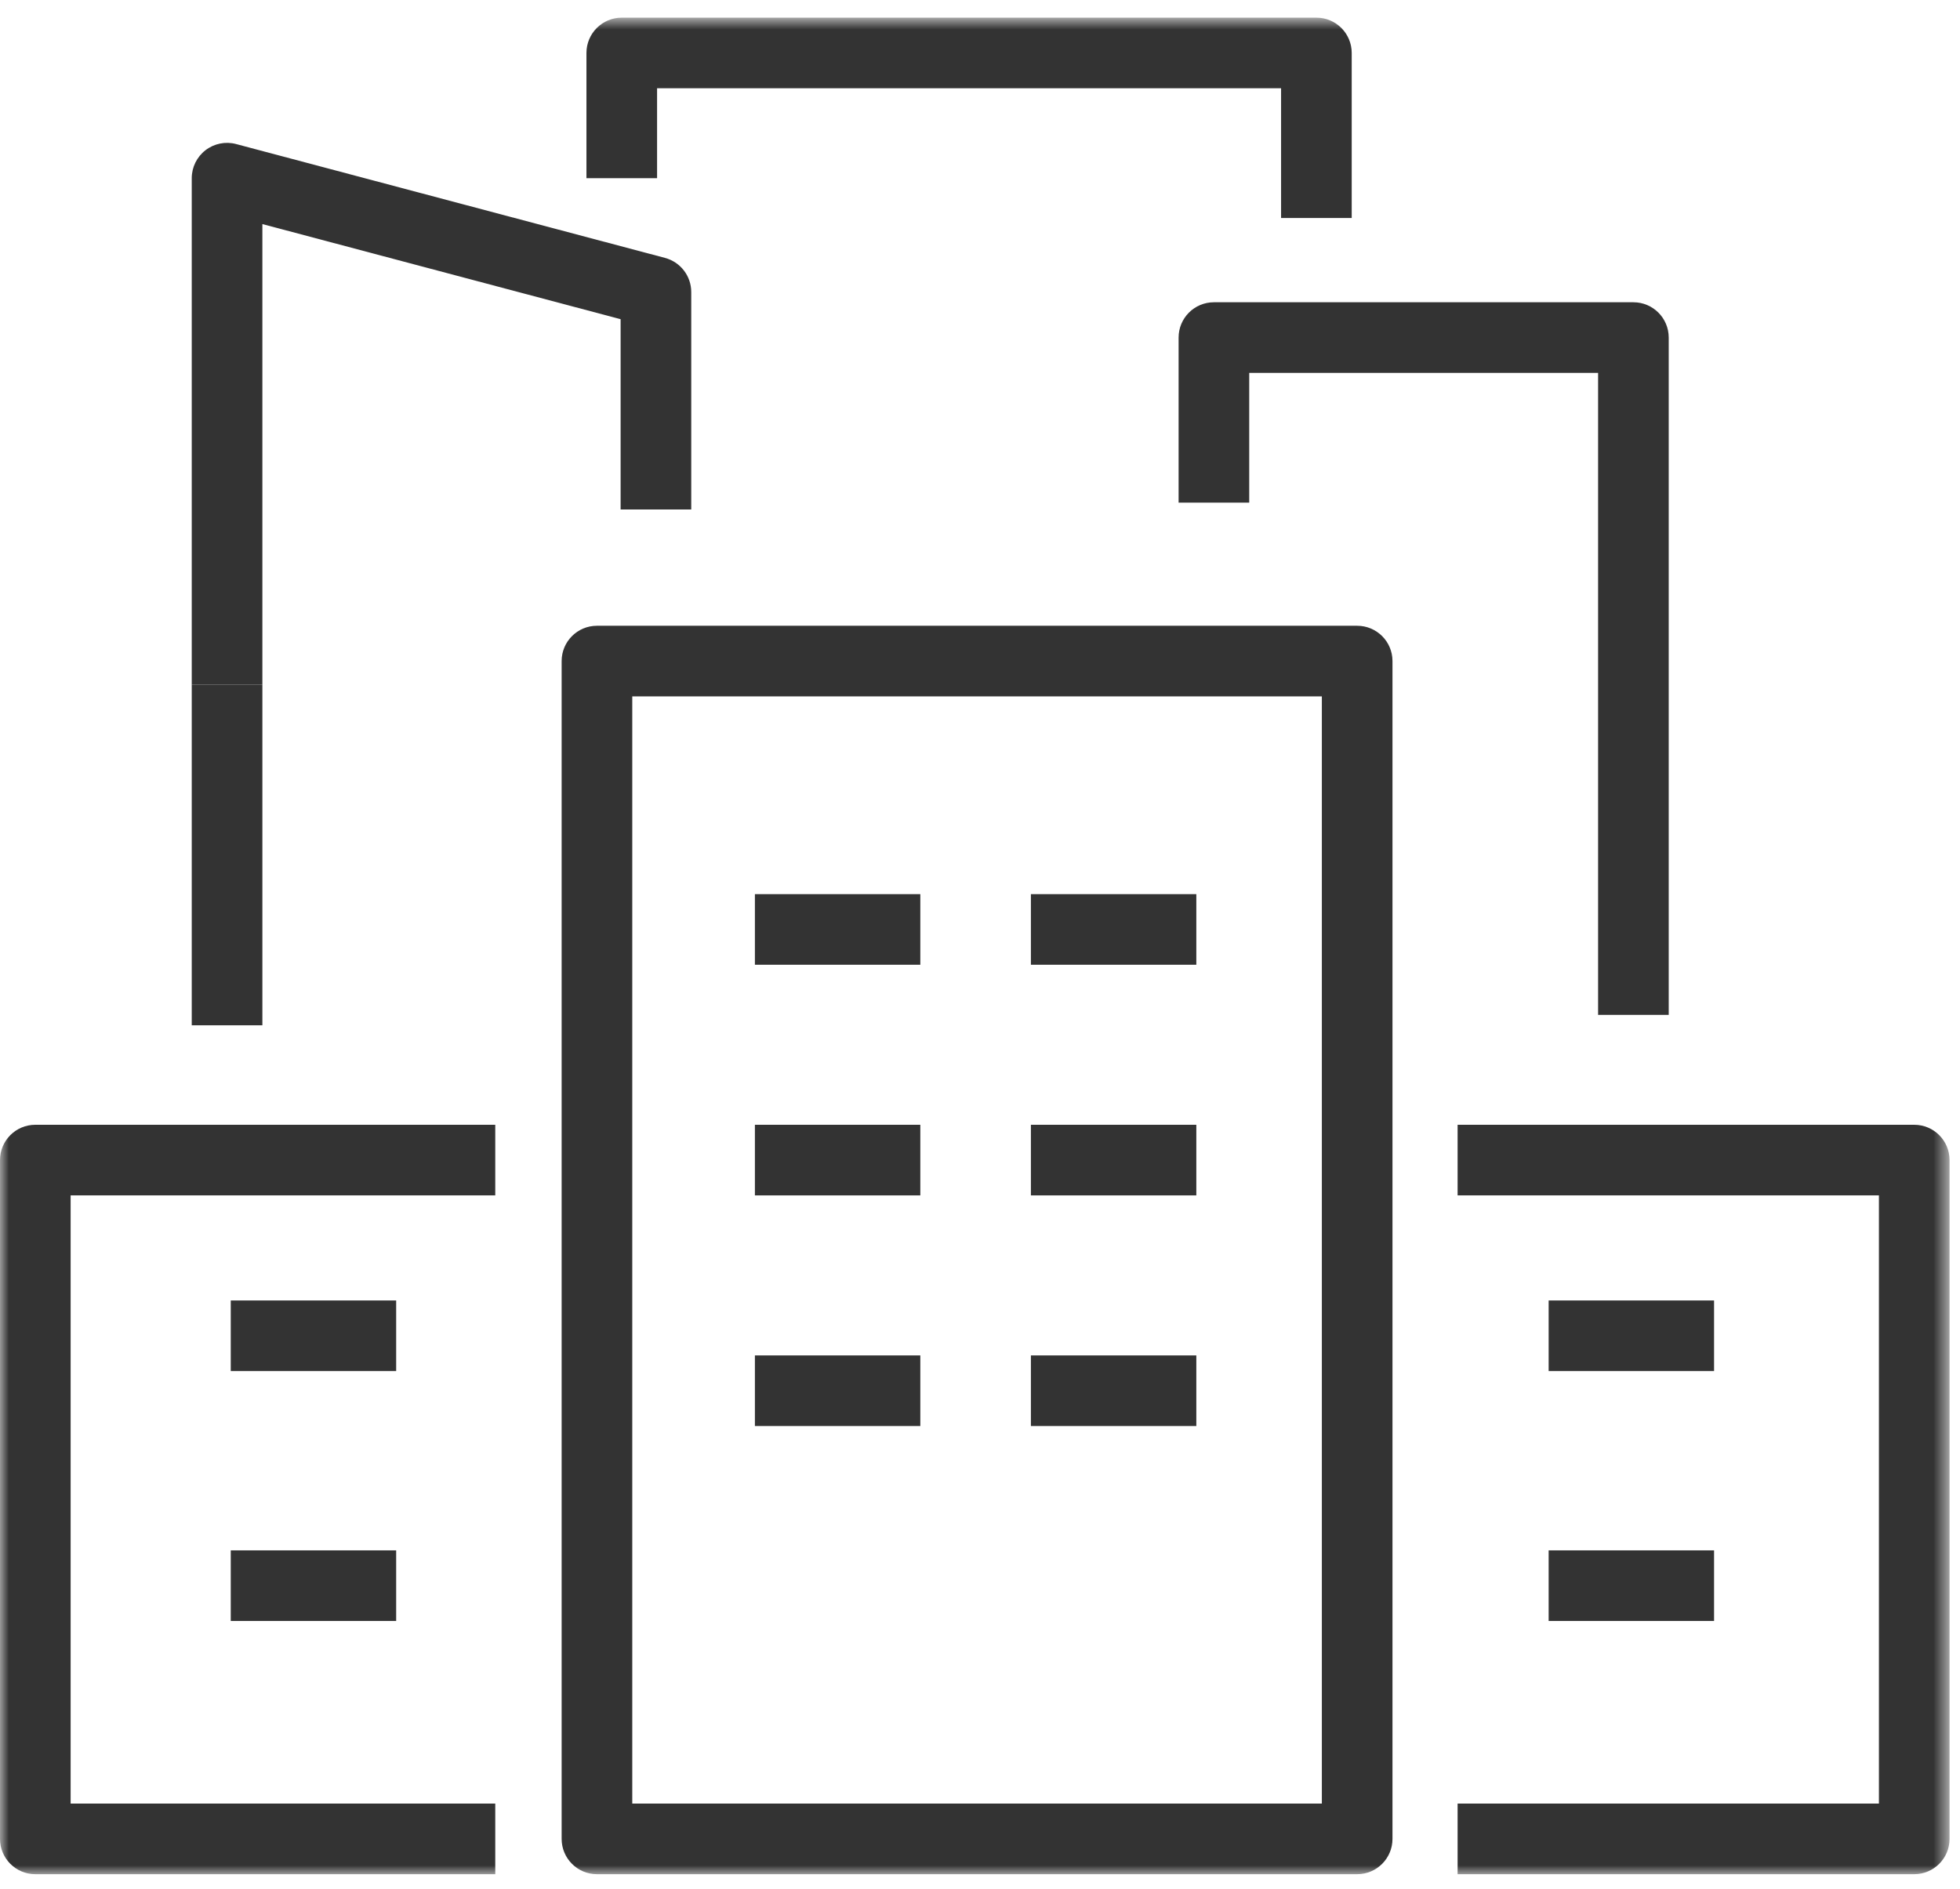
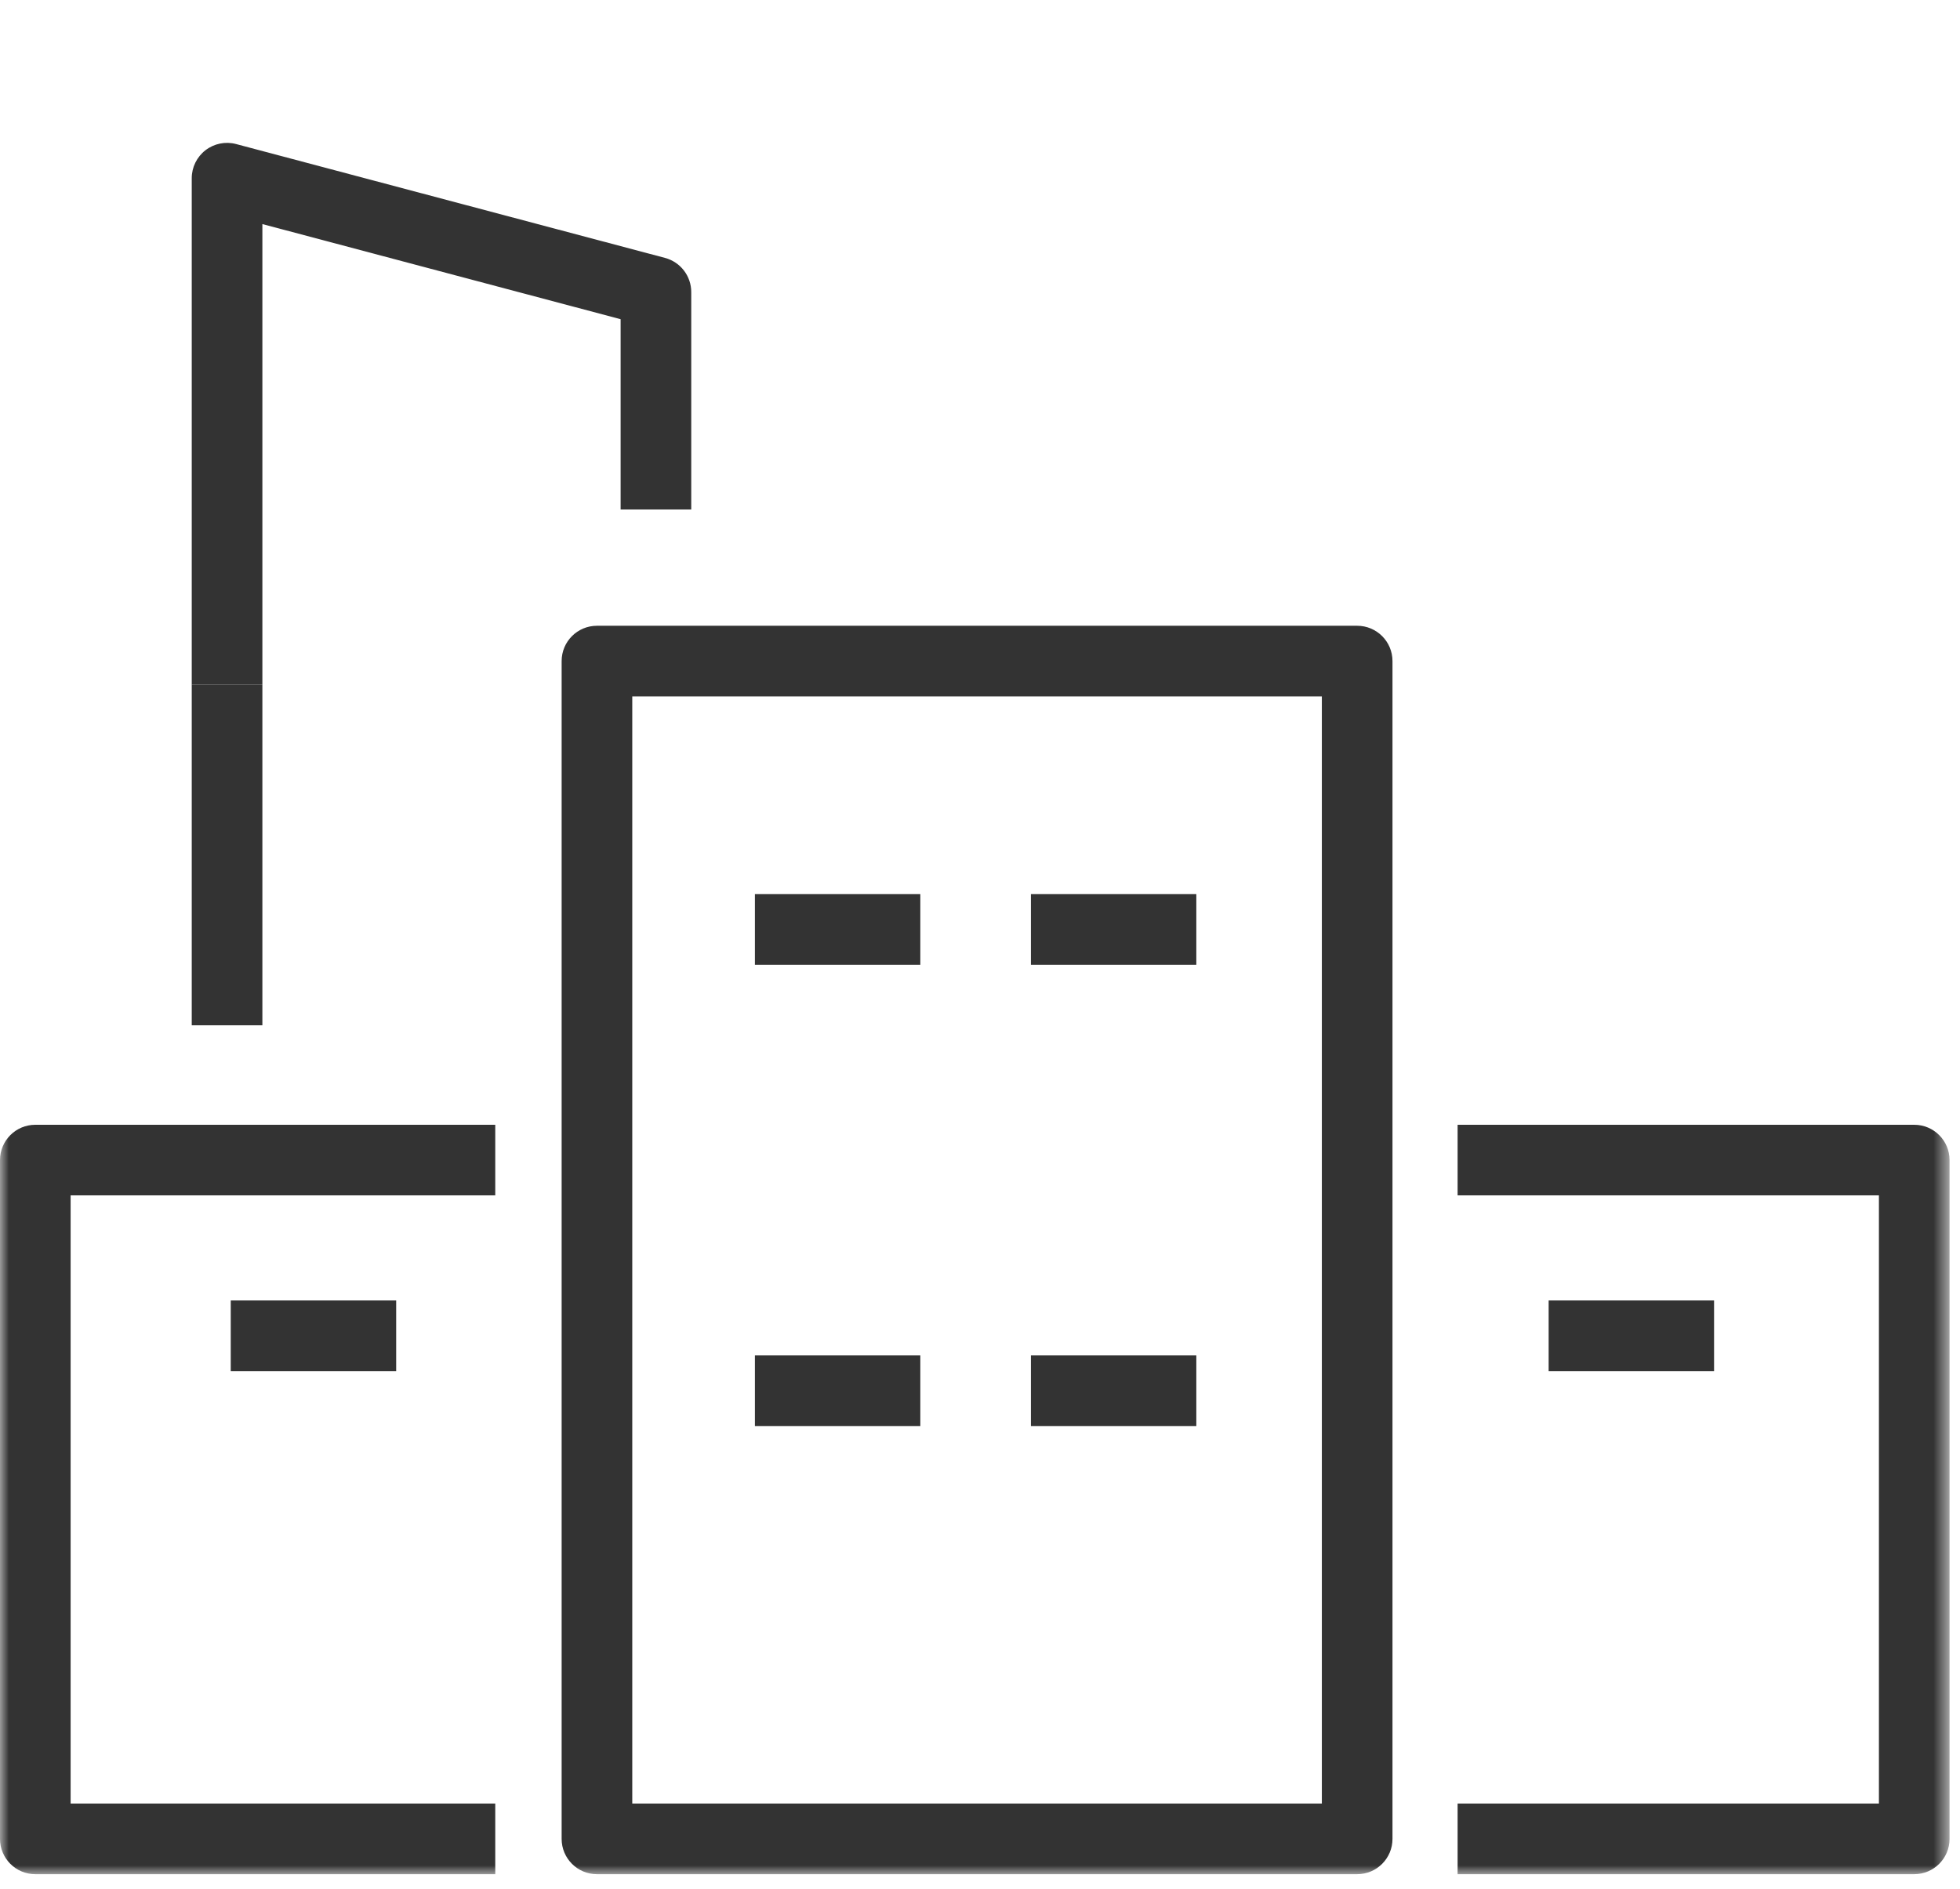
<svg xmlns="http://www.w3.org/2000/svg" xmlns:xlink="http://www.w3.org/1999/xlink" width="111" height="107" viewBox="0 0 111 107">
  <defs>
    <polygon id="b" points="0 .835 110.408 .835 110.408 106 0 106" />
    <filter id="a">
      <feColorMatrix in="SourceGraphic" values="0 0 0 0 1 0 0 0 0 1 0 0 0 0 1 0 0 0 1 0" />
    </filter>
  </defs>
  <g fill="none" fill-rule="evenodd" filter="url(#a)">
    <polygon fill="#333" points="13.068 77.666 22.436 77.666 22.436 73.666 13.068 73.666" />
-     <polygon fill="#333" points="13.068 91.822 22.436 91.822 22.436 87.822 13.068 87.822" />
    <polygon fill="#333" points="87.704 77.666 97.072 77.666 97.072 73.666 87.704 73.666" />
-     <polygon fill="#333" points="87.704 91.822 97.072 91.822 97.072 87.822 87.704 87.822" />
    <polygon fill="#333" points="42.752 80.779 52.12 80.779 52.12 76.779 42.752 76.779" />
    <polygon fill="#333" points="58.383 80.779 67.751 80.779 67.751 76.779 58.383 76.779" />
-     <polygon fill="#333" points="42.752 67.714 52.12 67.714 52.12 63.714 42.752 63.714" />
-     <polygon fill="#333" points="58.383 67.714 67.751 67.714 67.751 63.714 58.383 63.714" />
    <polygon fill="#333" points="42.752 54.649 52.12 54.649 52.12 50.649 42.752 50.649" />
    <polygon fill="#333" points="58.383 54.649 67.751 54.649 67.751 50.649 58.383 50.649" />
    <g transform="translate(0 .165)">
      <mask id="c" fill="#fff">
        <use xlink:href="#b" />
      </mask>
      <path fill="#333" d="M35.807 102 74.86 102 74.86 39.282 35.807 39.282 35.807 102ZM76.86 106 33.807 106C32.703 106 31.807 105.105 31.807 104L31.807 37.282C31.807 36.177 32.703 35.282 33.807 35.282L76.86 35.282C77.965 35.282 78.86 36.177 78.86 37.282L78.86 104C78.86 105.105 77.965 106 76.86 106L76.86 106ZM108.408 106 82.548 106 82.548 102 106.408 102 106.408 67.549 82.548 67.549 82.548 63.549 108.408 63.549C109.512 63.549 110.408 64.444 110.408 65.549L110.408 104C110.408 105.105 109.512 106 108.408 106M28.048 106 2 106C.895 106 0 105.105 0 104L0 65.549C0 64.444.895 63.549 2 63.549L28.048 63.549 28.048 67.549 4 67.549 4 102 28.048 102 28.048 106ZM14.859 38.627 10.859 38.627 10.859 9.928C10.859 9.307 11.148 8.722 11.64 8.342 12.132 7.965 12.772 7.835 13.372 7.995L37.66 14.444C38.536 14.678 39.147 15.47 39.147 16.378L39.147 28.695 35.147 28.695 35.147 17.916 14.859 12.528 14.859 38.627Z" mask="url(#c)" />
      <polygon fill="#333" points="10.859 57.914 14.859 57.914 14.859 38.626 10.859 38.626" mask="url(#c)" />
-       <path fill="#333" d="M94.504 57.324 90.504 57.324 90.504 20.957 70.747 20.957 70.747 28.308 66.747 28.308 66.747 18.957C66.747 17.852 67.642 16.957 68.747 16.957L92.504 16.957C93.609 16.957 94.504 17.852 94.504 18.957L94.504 57.324ZM76.551 12.185 72.551 12.185 72.551 4.835 37.212 4.835 37.212 9.928 33.212 9.928 33.212 2.834C33.212 1.73 34.108.835 35.212.835L74.551.835C75.656.835 76.551 1.73 76.551 2.834L76.551 12.185Z" mask="url(#c)" />
    </g>
  </g>
</svg>